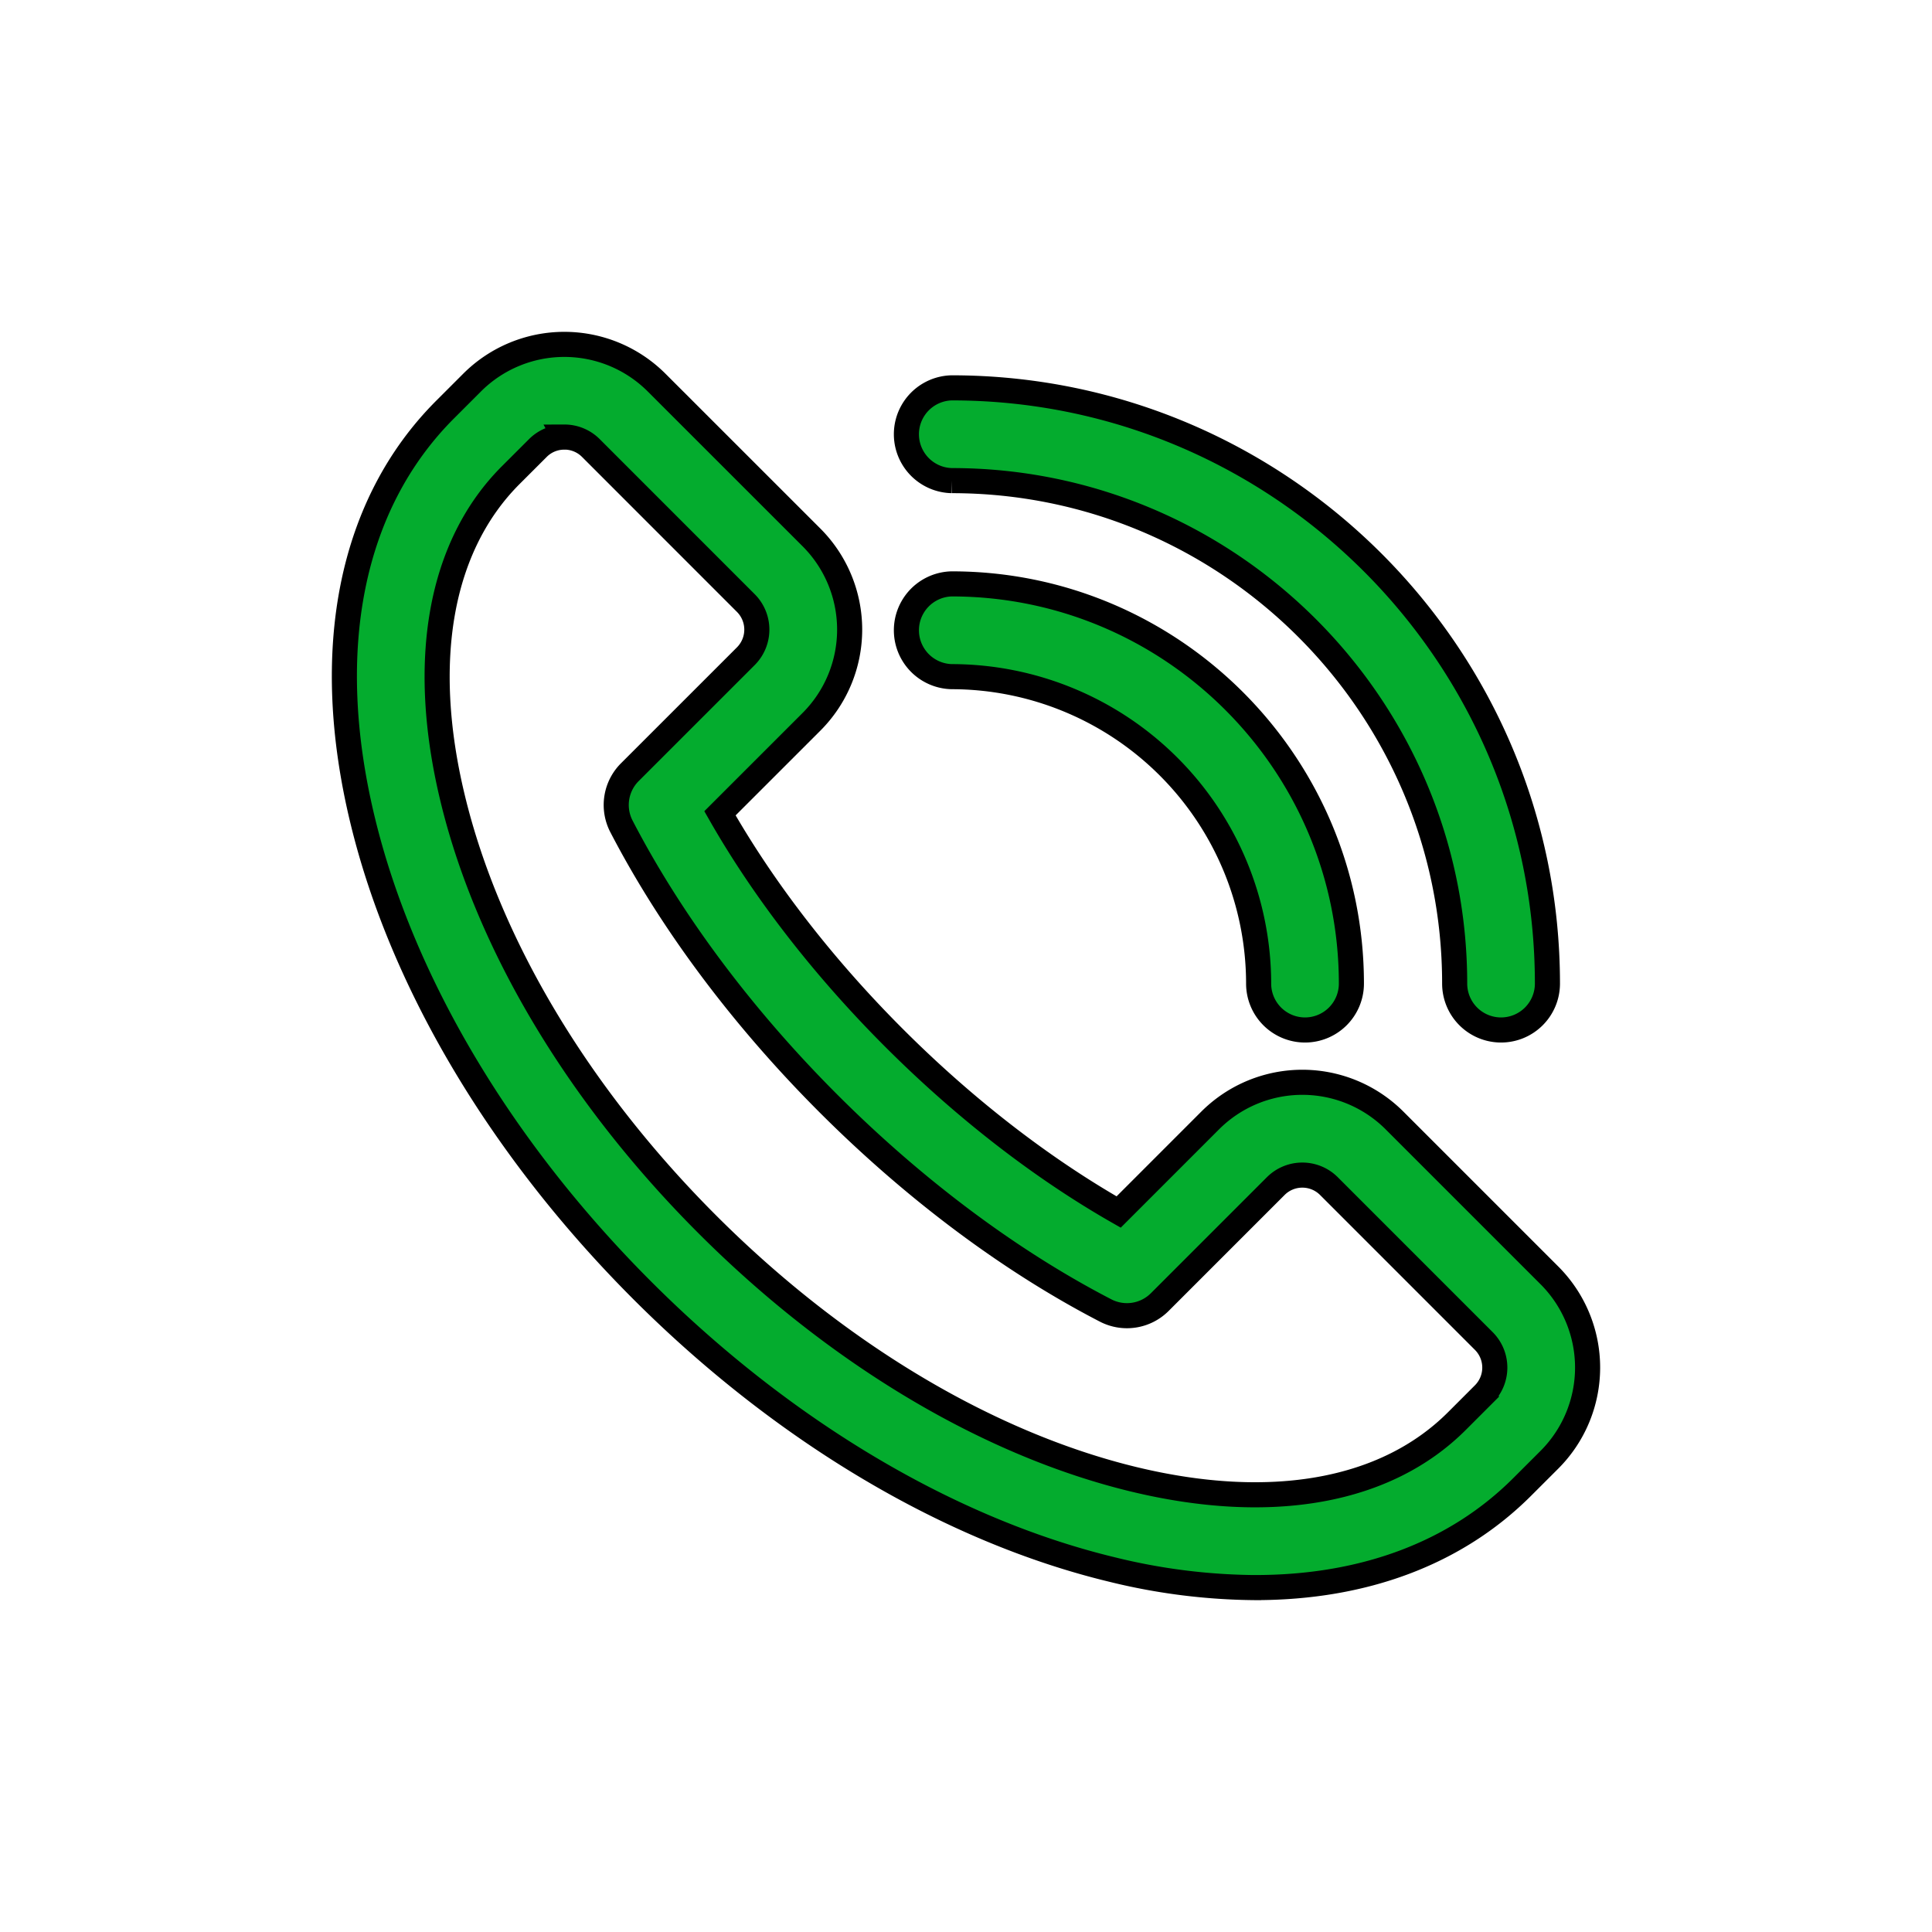
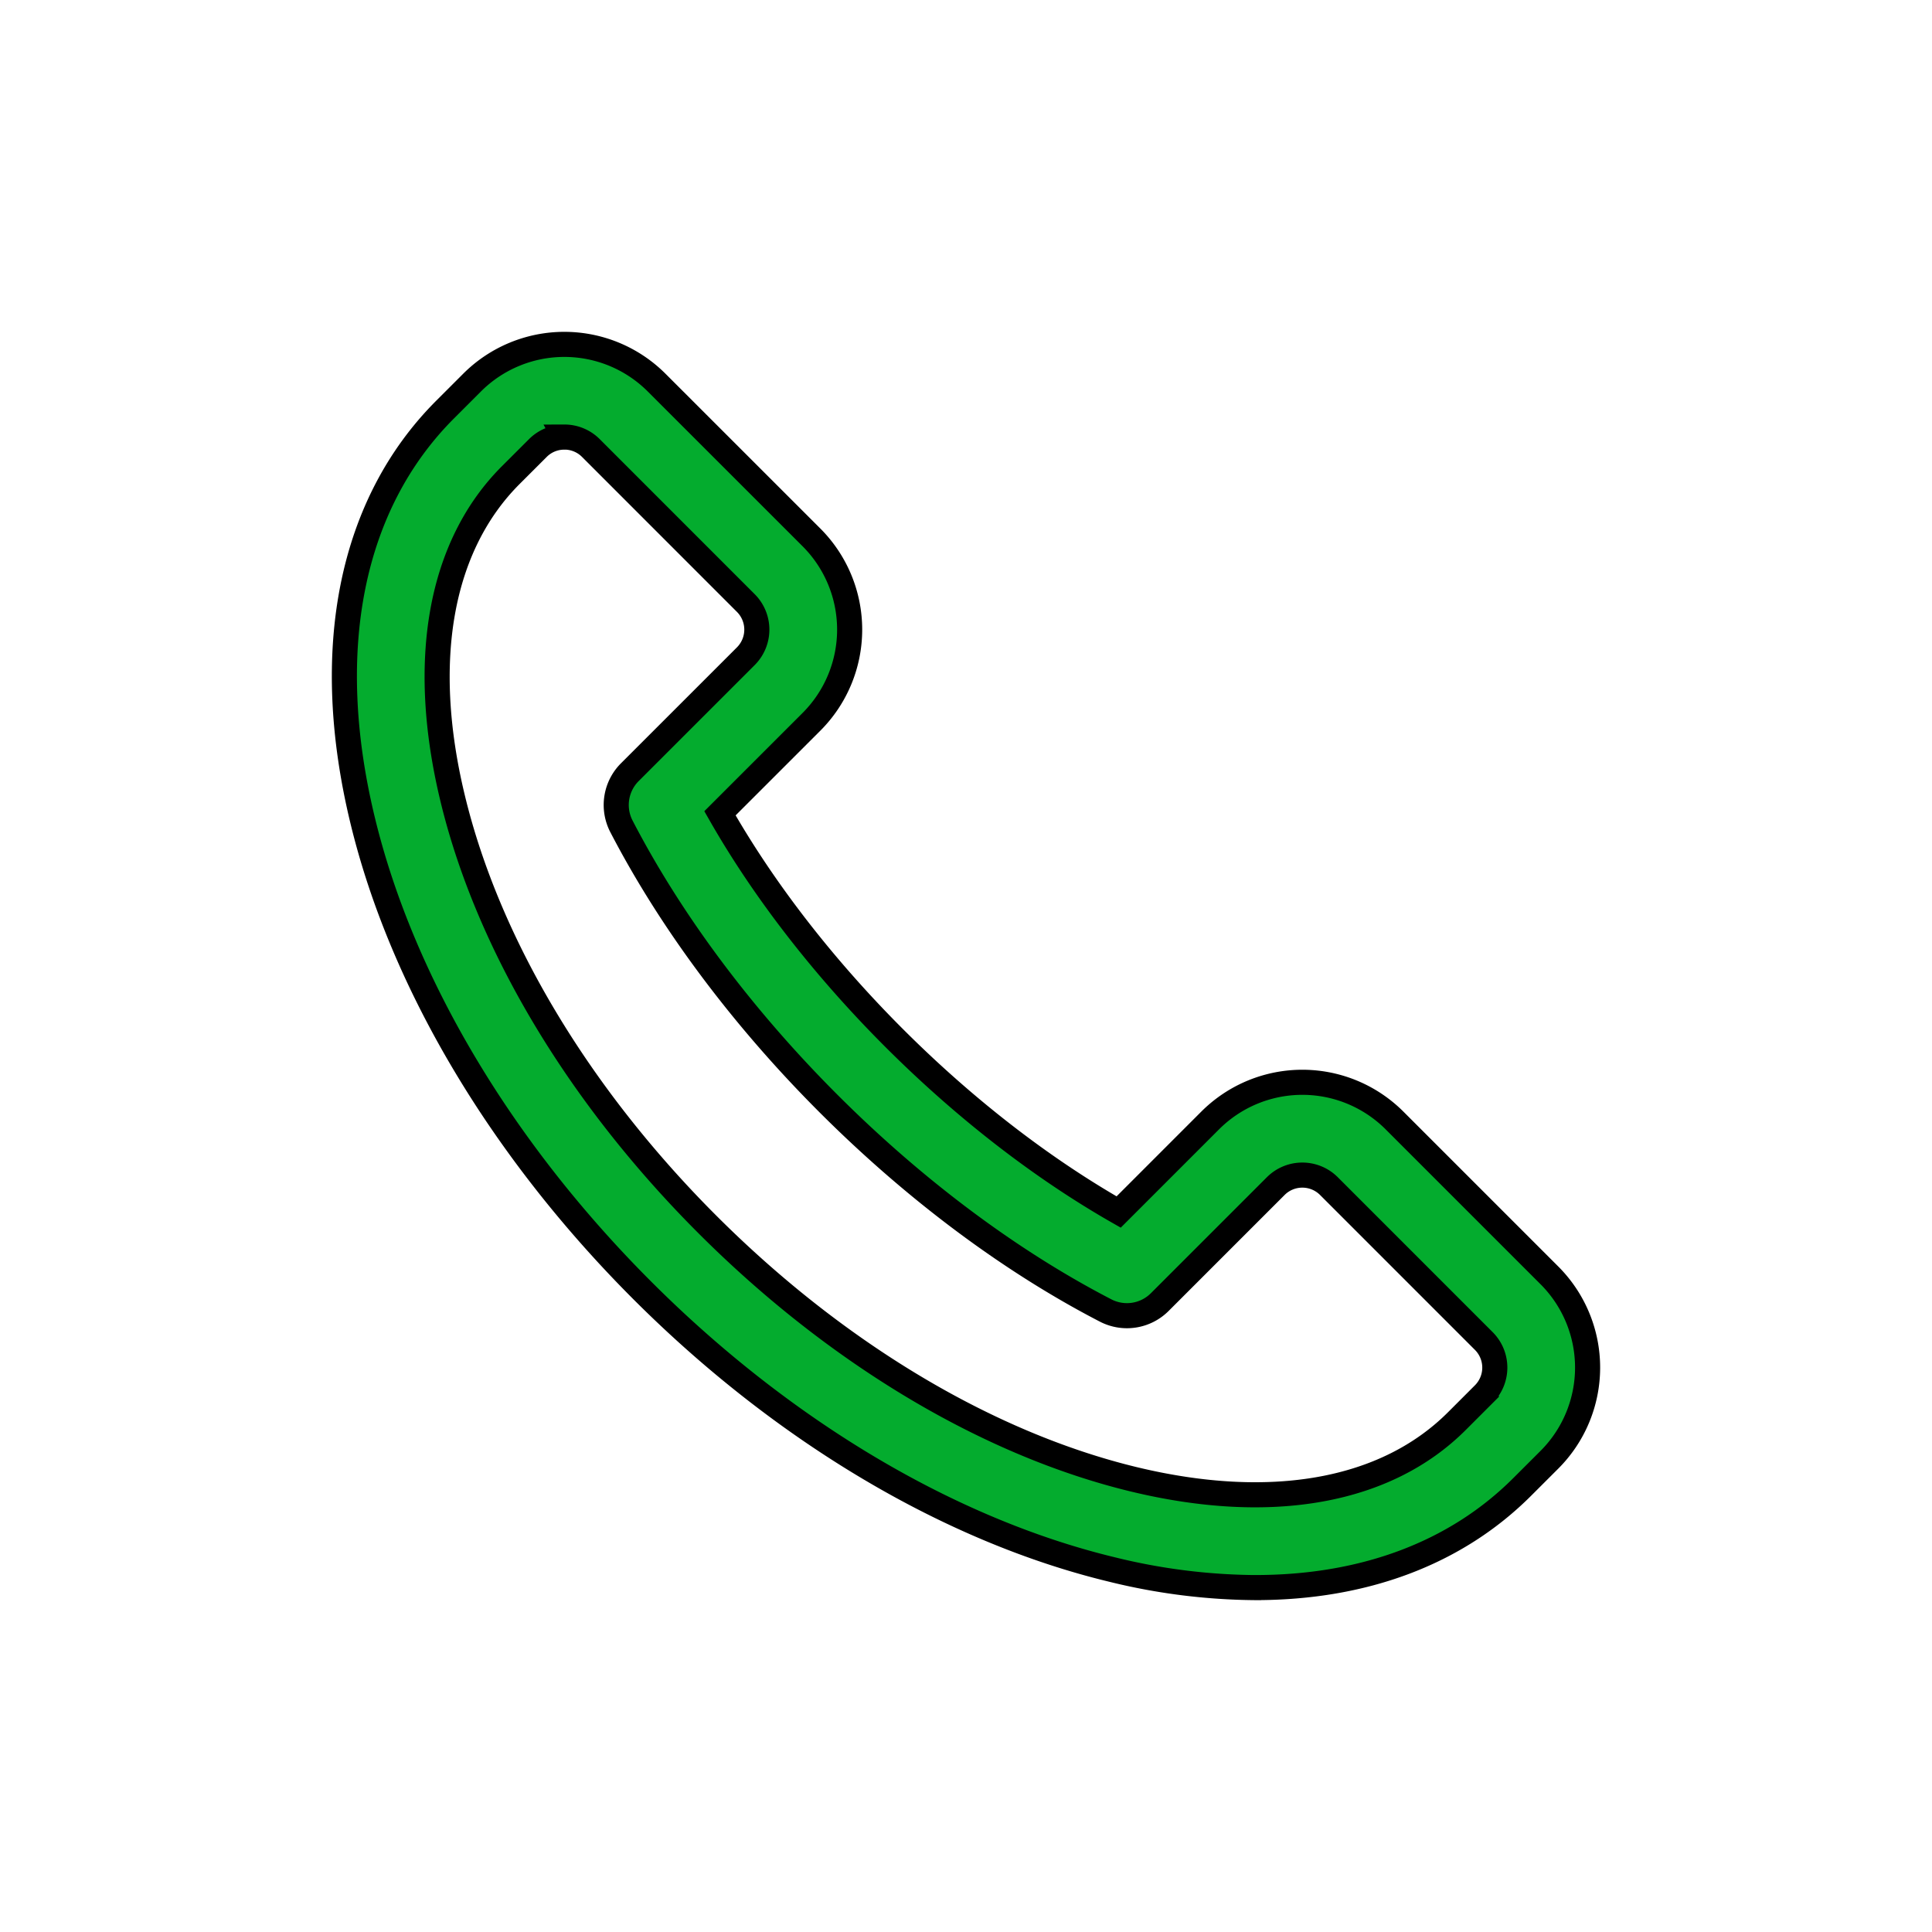
<svg xmlns="http://www.w3.org/2000/svg" width="77" height="77">
  <title />
  <g>
    <title>background</title>
    <rect x="-1" y="-1" width="79" height="79" id="canvas_background" fill="none" />
  </g>
  <g>
    <g stroke="null" id="svg_6">
      <path stroke="null" d="m50.037,63.274a24.479,24.479 0 0 1 -5.718,-0.721c-6.461,-1.559 -13.115,-5.514 -18.733,-11.136s-9.577,-12.277 -11.136,-18.733c-1.642,-6.791 -0.471,-12.6 3.293,-16.364l1.075,-1.075a5.201,5.201 0 0 1 7.348,0l6.176,6.174a5.198,5.198 0 0 1 0,7.348l-3.648,3.647c1.749,3.069 4.127,6.14 6.938,8.951s5.885,5.191 8.952,6.94l3.647,-3.648a5.195,5.195 0 0 1 7.348,0l6.174,6.174a5.196,5.196 0 0 1 0,7.346l-1.076,1.075c-2.653,2.658 -6.326,4.021 -10.639,4.021zm-27.545,-45.853a1.479,1.479 0 0 0 -1.059,0.439l-1.076,1.075c-2.819,2.819 -3.642,7.394 -2.318,12.877c1.401,5.808 5.008,11.843 10.156,16.99s11.182,8.75 16.991,10.156c5.484,1.324 10.058,0.5 12.876,-2.318l1.075,-1.075a1.499,1.499 0 0 0 0,-2.119l-6.173,-6.174a1.499,1.499 0 0 0 -2.119,0l-4.623,4.623a1.849,1.849 0 0 1 -2.157,0.335c-3.79,-1.96 -7.61,-4.813 -11.048,-8.251s-6.285,-7.256 -8.25,-11.046a1.849,1.849 0 0 1 0.334,-2.157l4.624,-4.623a1.499,1.499 0 0 0 0,-2.119l-6.174,-6.176a1.488,1.488 0 0 0 -1.06,-0.439z" id="svg_1" fill="#04ac2e" />
-       <path stroke="null" d="m52.012,41.05a1.849,1.849 0 0 1 -1.849,-1.849a12.246,12.246 0 0 0 -12.232,-12.233a1.849,1.849 0 0 1 0,-3.697c8.783,0 15.929,7.148 15.929,15.93a1.849,1.849 0 0 1 -1.849,1.849z" id="svg_2" fill="#04ac2e" />
-       <path stroke="null" d="m59.825,41.05a1.849,1.849 0 0 1 -1.849,-1.849c0,-11.053 -8.997,-20.046 -20.045,-20.046a1.849,1.849 0 0 1 0,-3.697c13.092,0 23.742,10.652 23.742,23.743a1.849,1.849 0 0 1 -1.849,1.849z" id="svg_3" fill="#04ac2e" />
    </g>
  </g>
</svg>